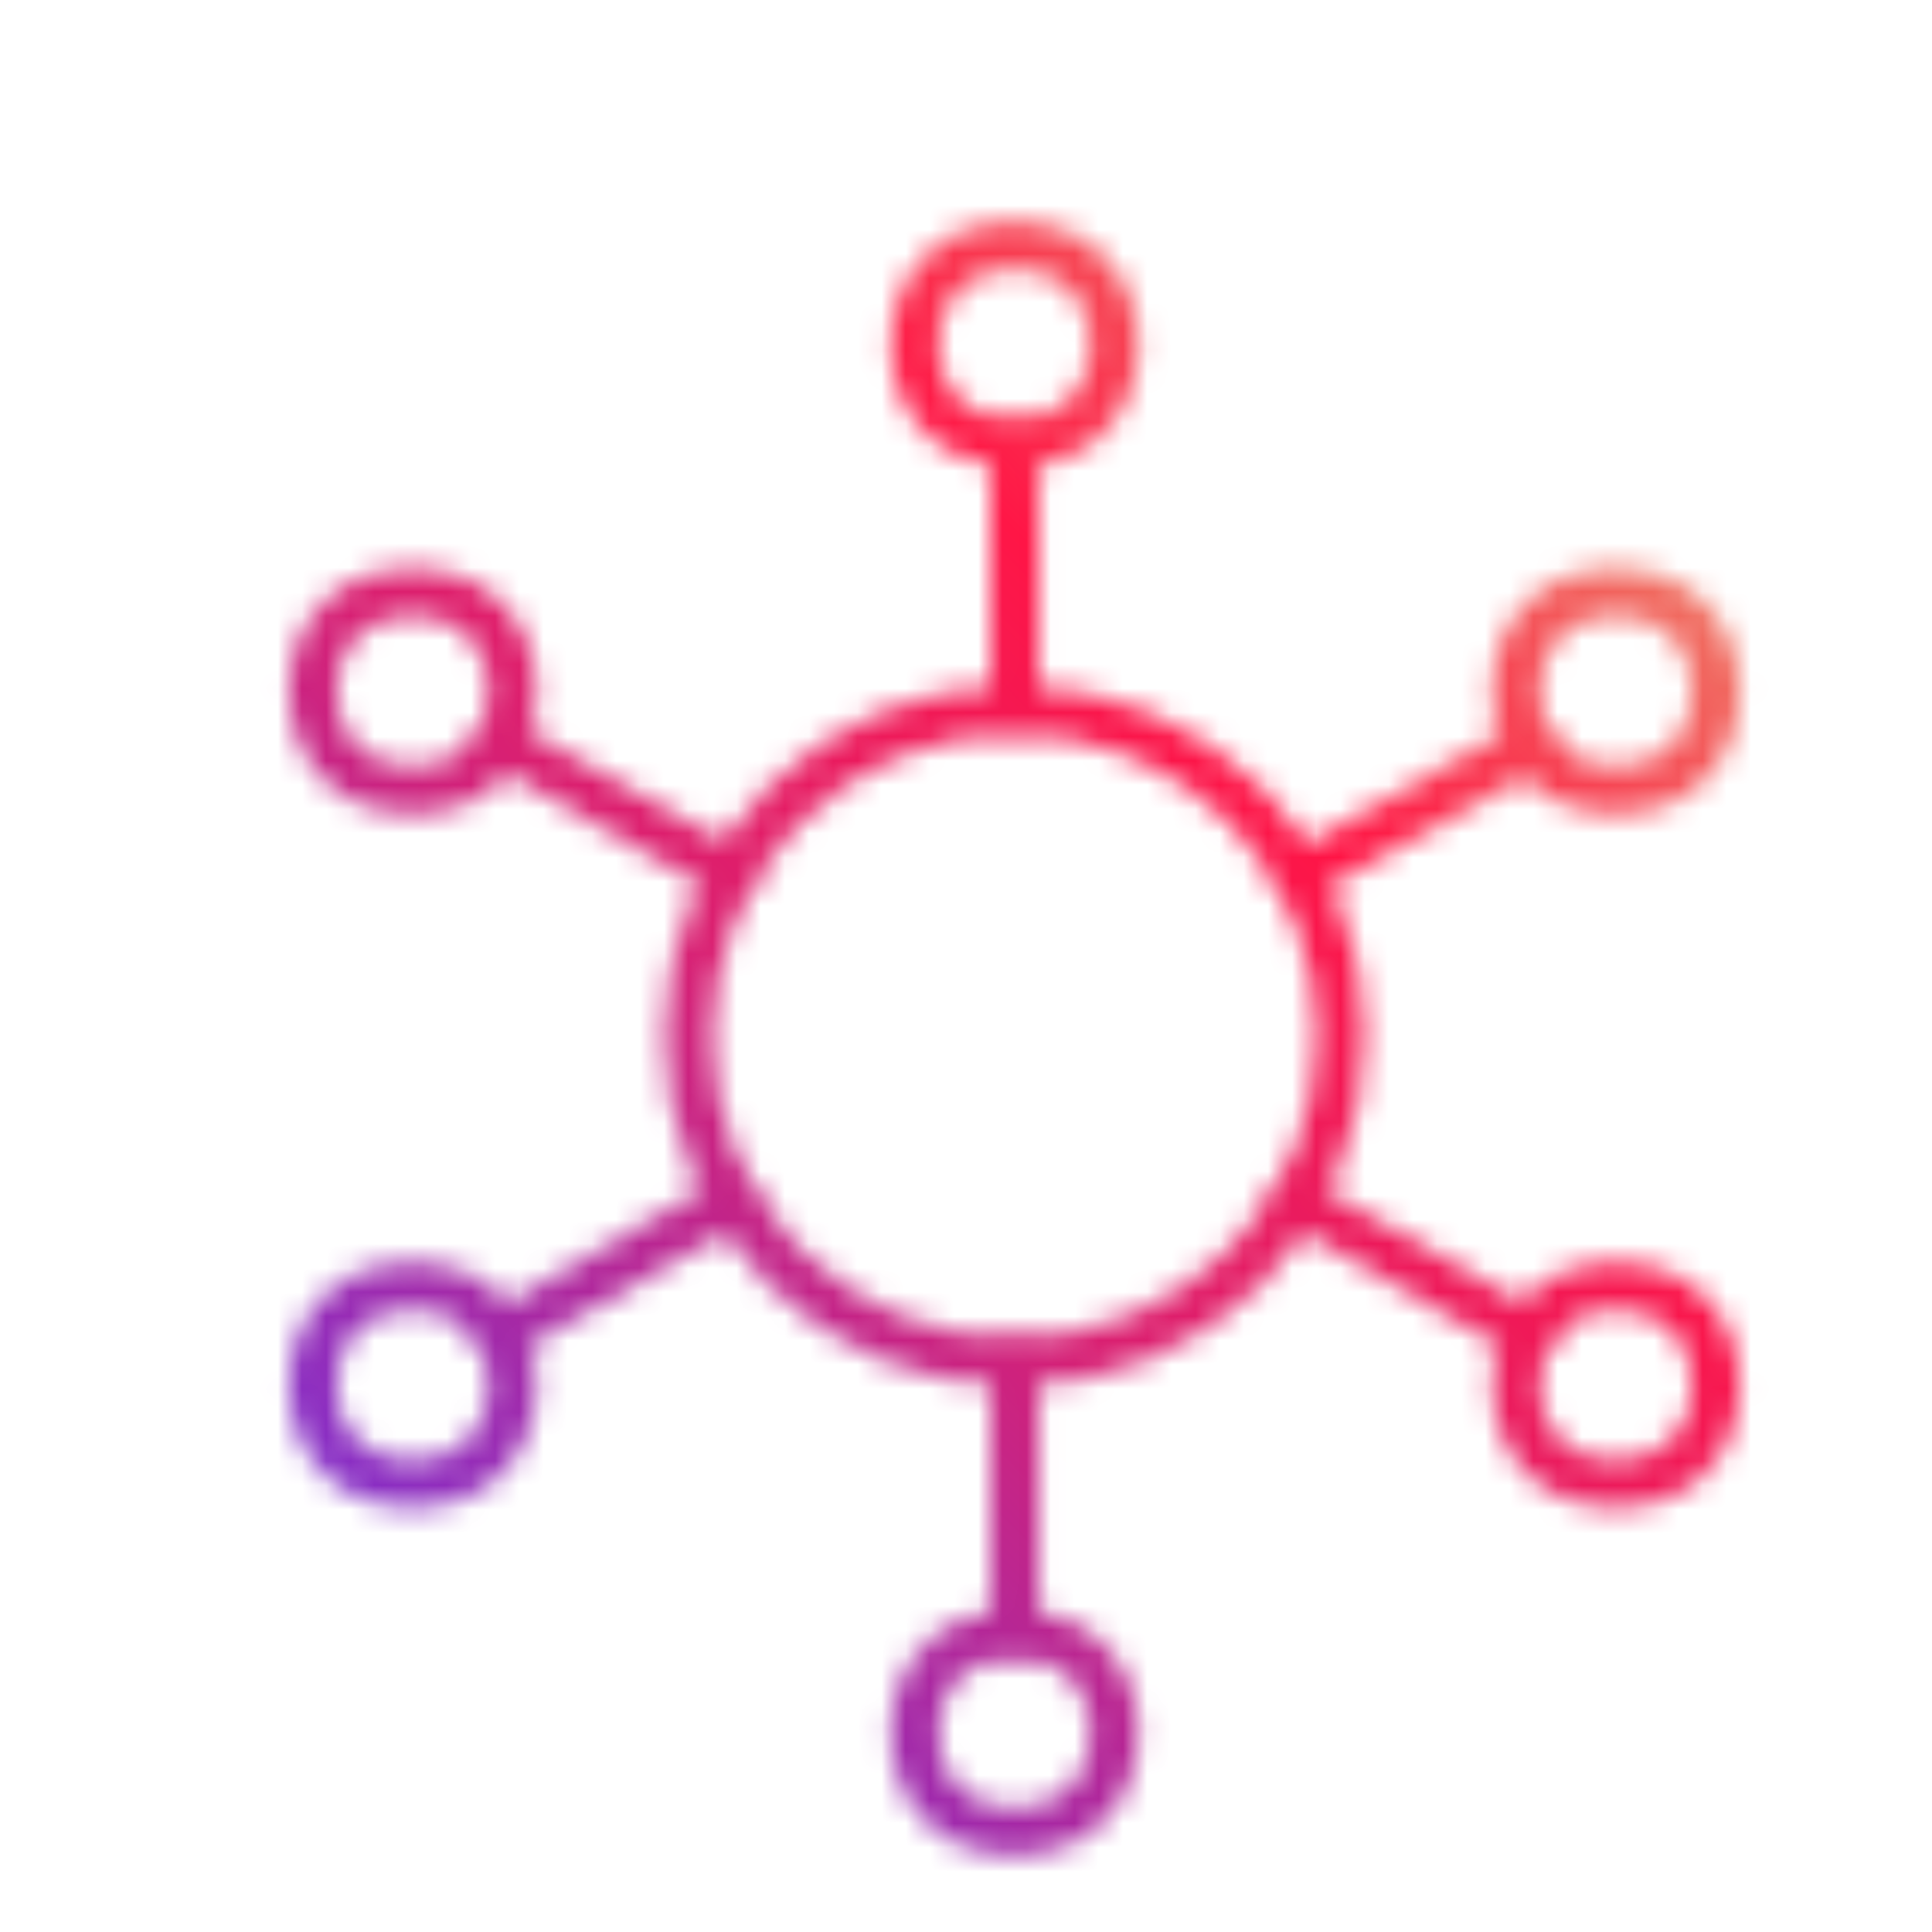
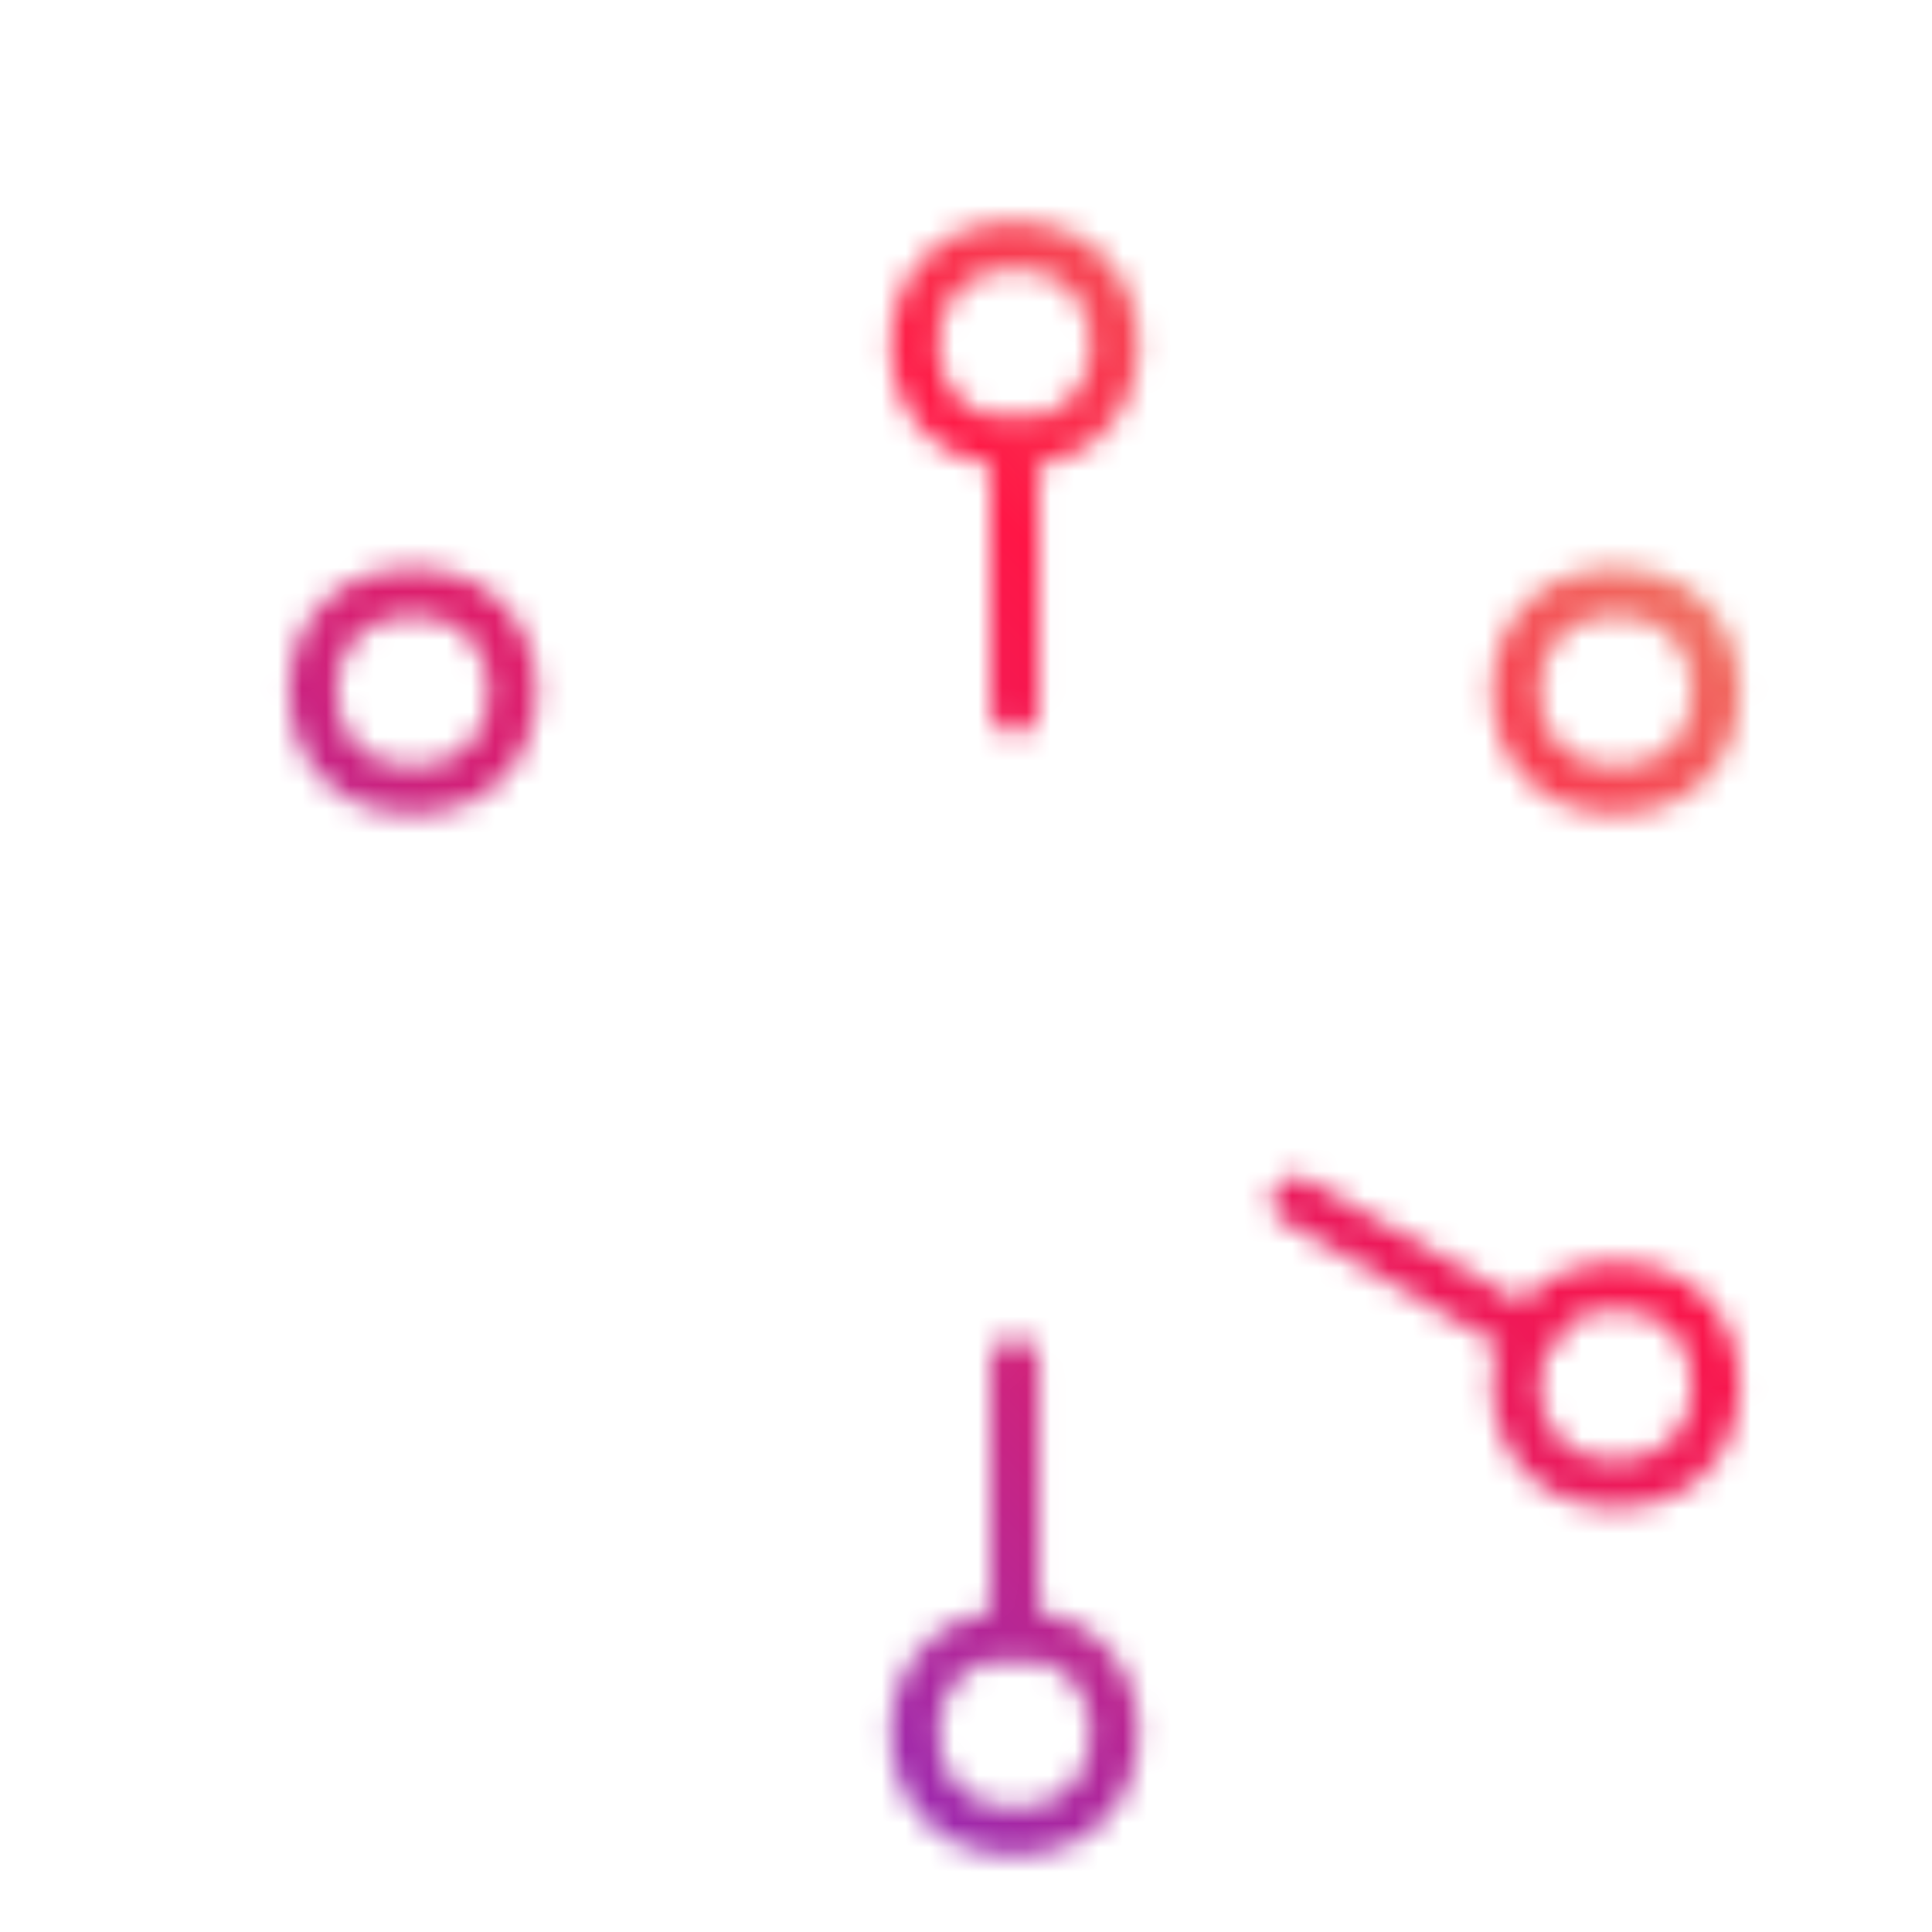
<svg xmlns="http://www.w3.org/2000/svg" width="80" height="80" viewBox="0 0 80 80">
  <defs>
    <linearGradient id="svg-defs-gradient-icon-community" x1="15" y1="65" x2="65" y2="15" gradientUnits="userSpaceOnUse">
      <stop offset="0" stop-color="#812FCB" />
      <stop offset="0.4" stop-color="#D91F71" />
      <stop offset="0.7" stop-color="#FF1445" />
      <stop offset="1" stop-color="#ED7E65" />
    </linearGradient>
    <mask id="svg-defs-mask-icon-community">
-       <circle fill="none" stroke="#fff" stroke-linecap="round" stroke-linejoin="round" stroke-width="2" cx="40.011" cy="39.891" r="13.509" />
      <circle fill="none" stroke="#fff" stroke-linecap="round" stroke-linejoin="round" stroke-width="2" cx="40.011" cy="11.256" r="4.128" />
      <circle fill="none" stroke="#fff" stroke-linecap="round" stroke-linejoin="round" stroke-width="2" cx="64.911" cy="25.617" r="4.128" />
      <circle fill="none" stroke="#fff" stroke-linecap="round" stroke-linejoin="round" stroke-width="2" cx="64.911" cy="54.35" r="4.128" />
-       <circle fill="none" stroke="#fff" stroke-linecap="round" stroke-linejoin="round" stroke-width="2" cx="15.089" cy="54.35" r="4.128" />
      <circle fill="none" stroke="#fff" stroke-linecap="round" stroke-linejoin="round" stroke-width="2" cx="15.089" cy="25.617" r="4.128" />
      <circle fill="none" stroke="#fff" stroke-linecap="round" stroke-linejoin="round" stroke-width="2" cx="40.011" cy="68.744" r="4.128" />
      <line fill="none" stroke="#fff" stroke-linecap="round" stroke-linejoin="round" stroke-width="2" x1="40.011" y1="15.417" x2="40.011" y2="26.37" />
      <line fill="none" stroke="#fff" stroke-linecap="round" stroke-linejoin="round" stroke-width="2" x1="40.011" y1="53.4" x2="40.011" y2="64.627" />
-       <line fill="none" stroke="#fff" stroke-linecap="round" stroke-linejoin="round" stroke-width="2" x1="28.347" y1="46.684" x2="18.671" y2="52.286" />
-       <line fill="none" stroke="#fff" stroke-linecap="round" stroke-linejoin="round" stroke-width="2" x1="61.416" y1="27.823" x2="51.773" y2="33.273" />
      <line fill="none" stroke="#fff" stroke-linecap="round" stroke-linejoin="round" stroke-width="2" x1="51.653" y1="46.716" x2="61.373" y2="52.308" />
-       <line fill="none" stroke="#fff" stroke-linecap="round" stroke-linejoin="round" stroke-width="2" x1="18.682" y1="27.714" x2="28.293" y2="33.218" />
    </mask>
  </defs>
  <rect width="80" height="80" fill="url(#svg-defs-gradient-icon-community)" x="2" y="3" mask="url(#svg-defs-mask-icon-community)" />
</svg>